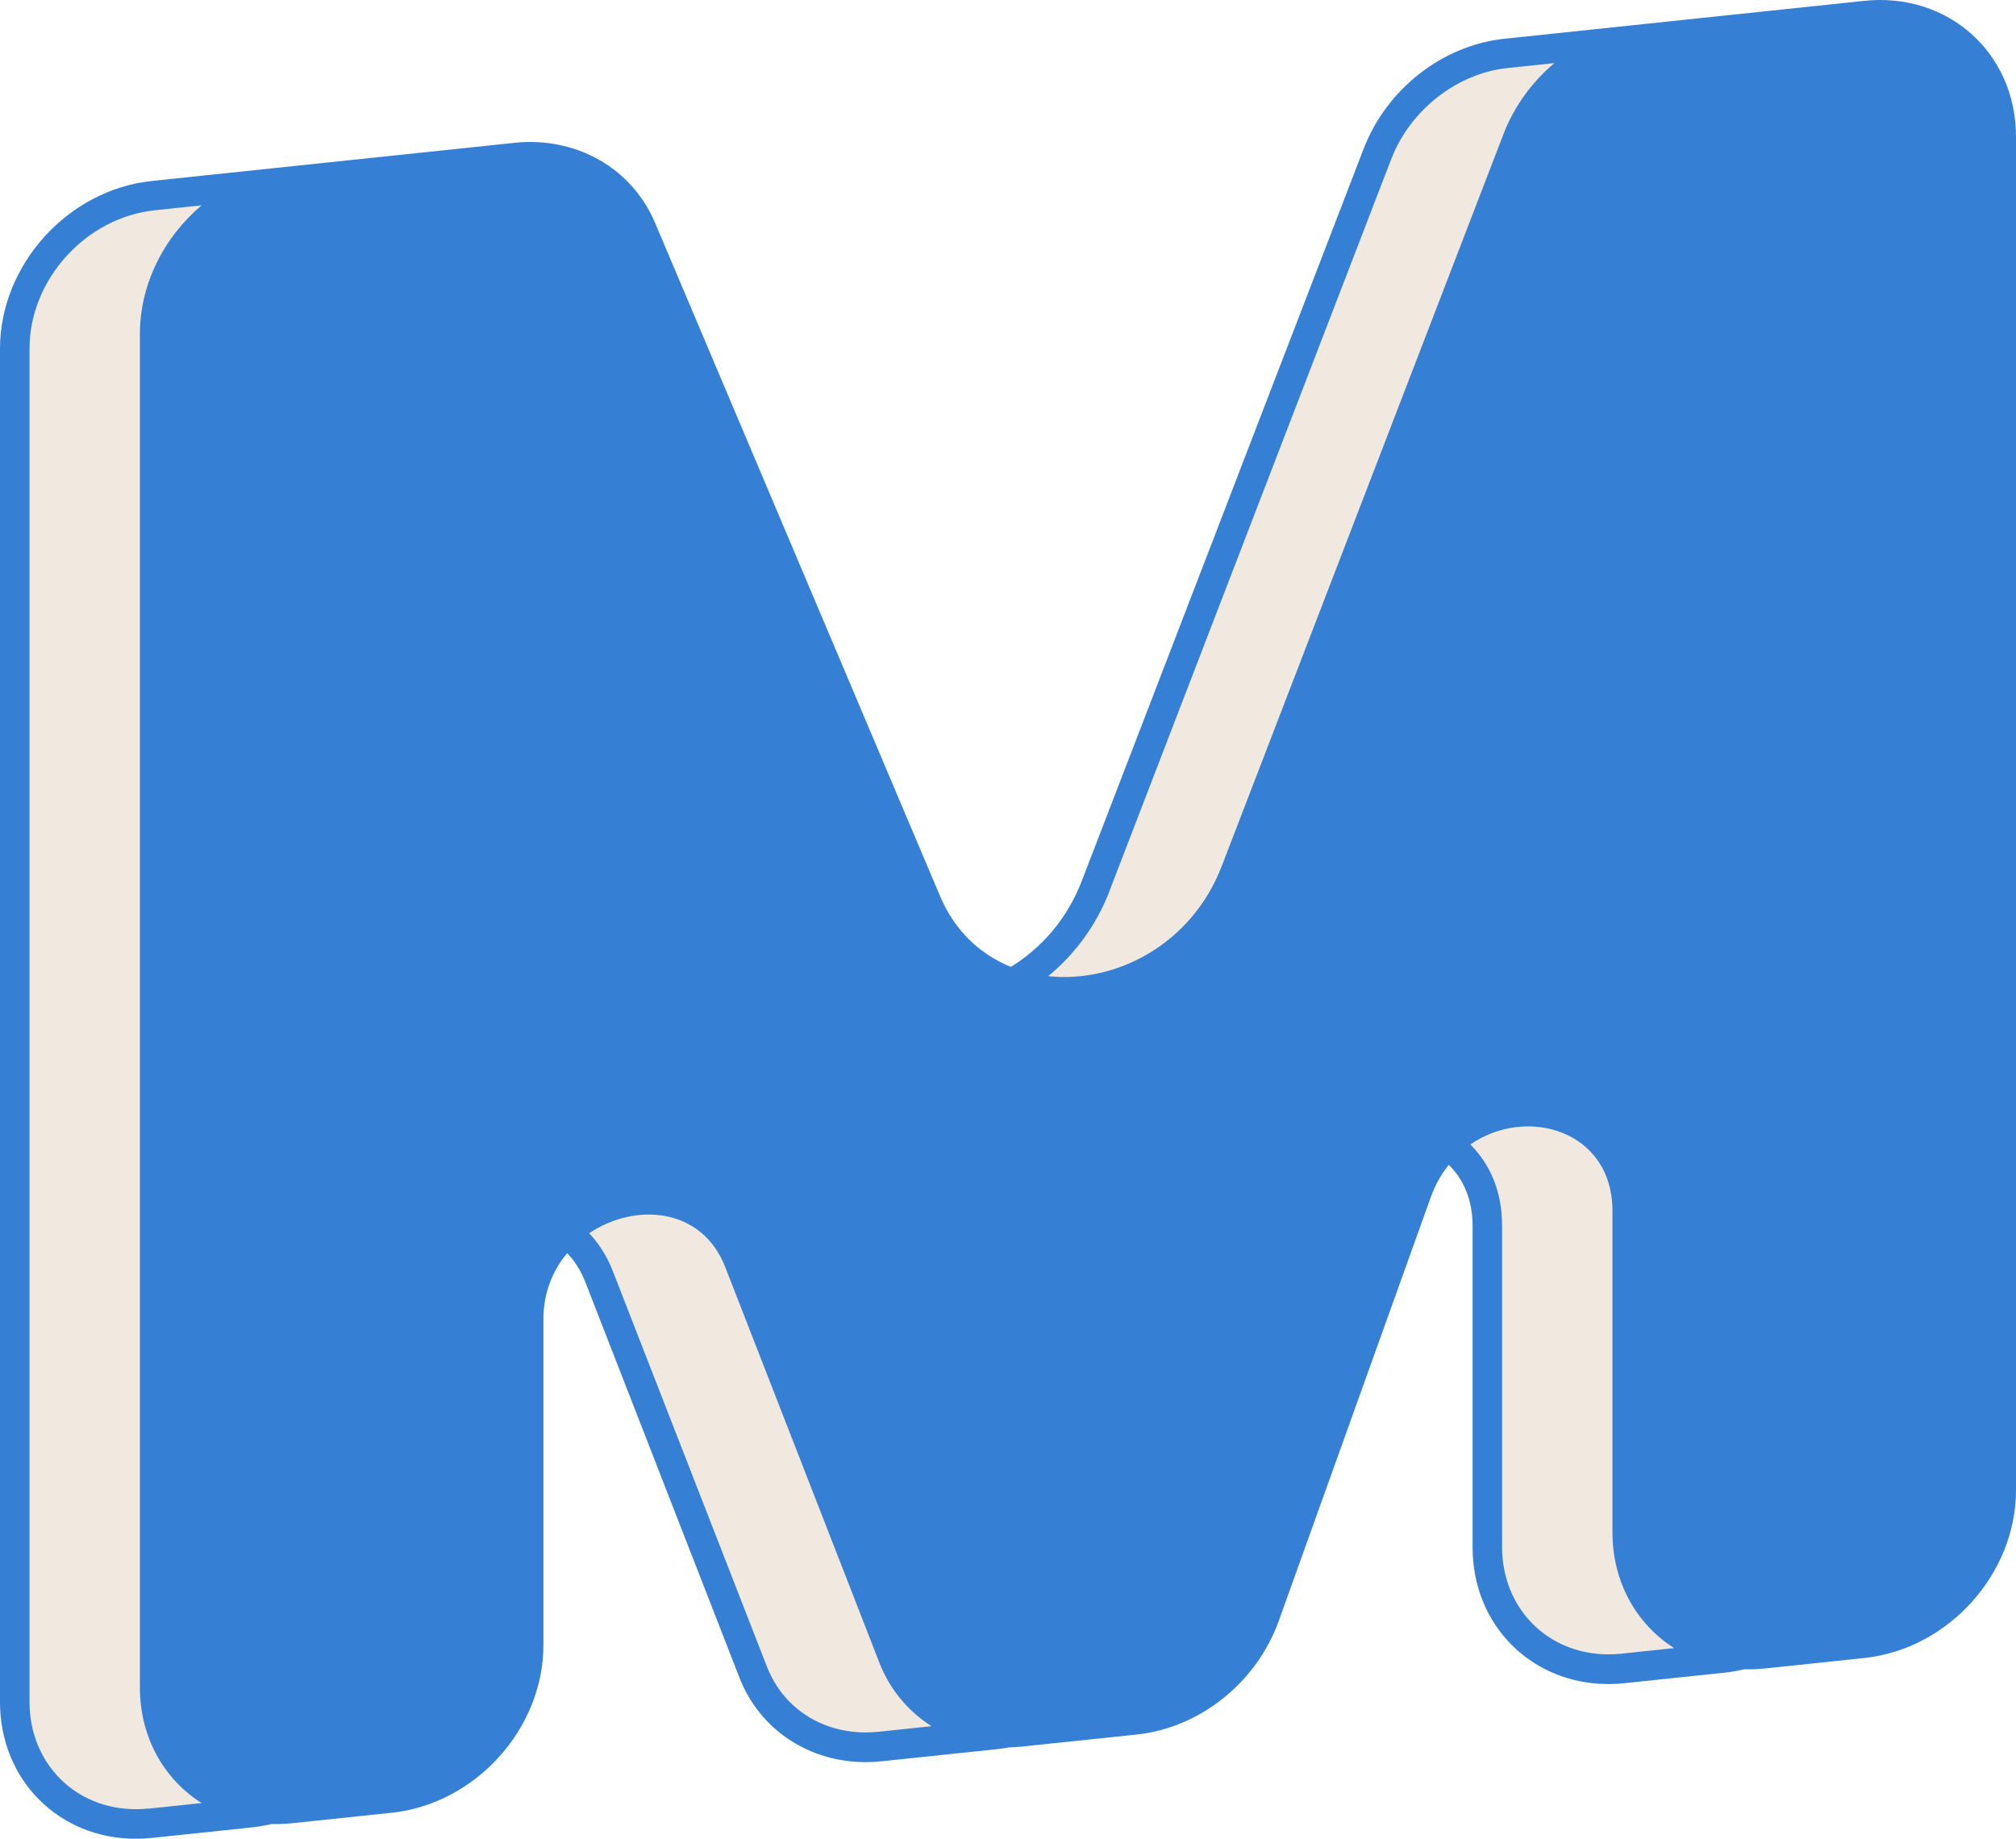
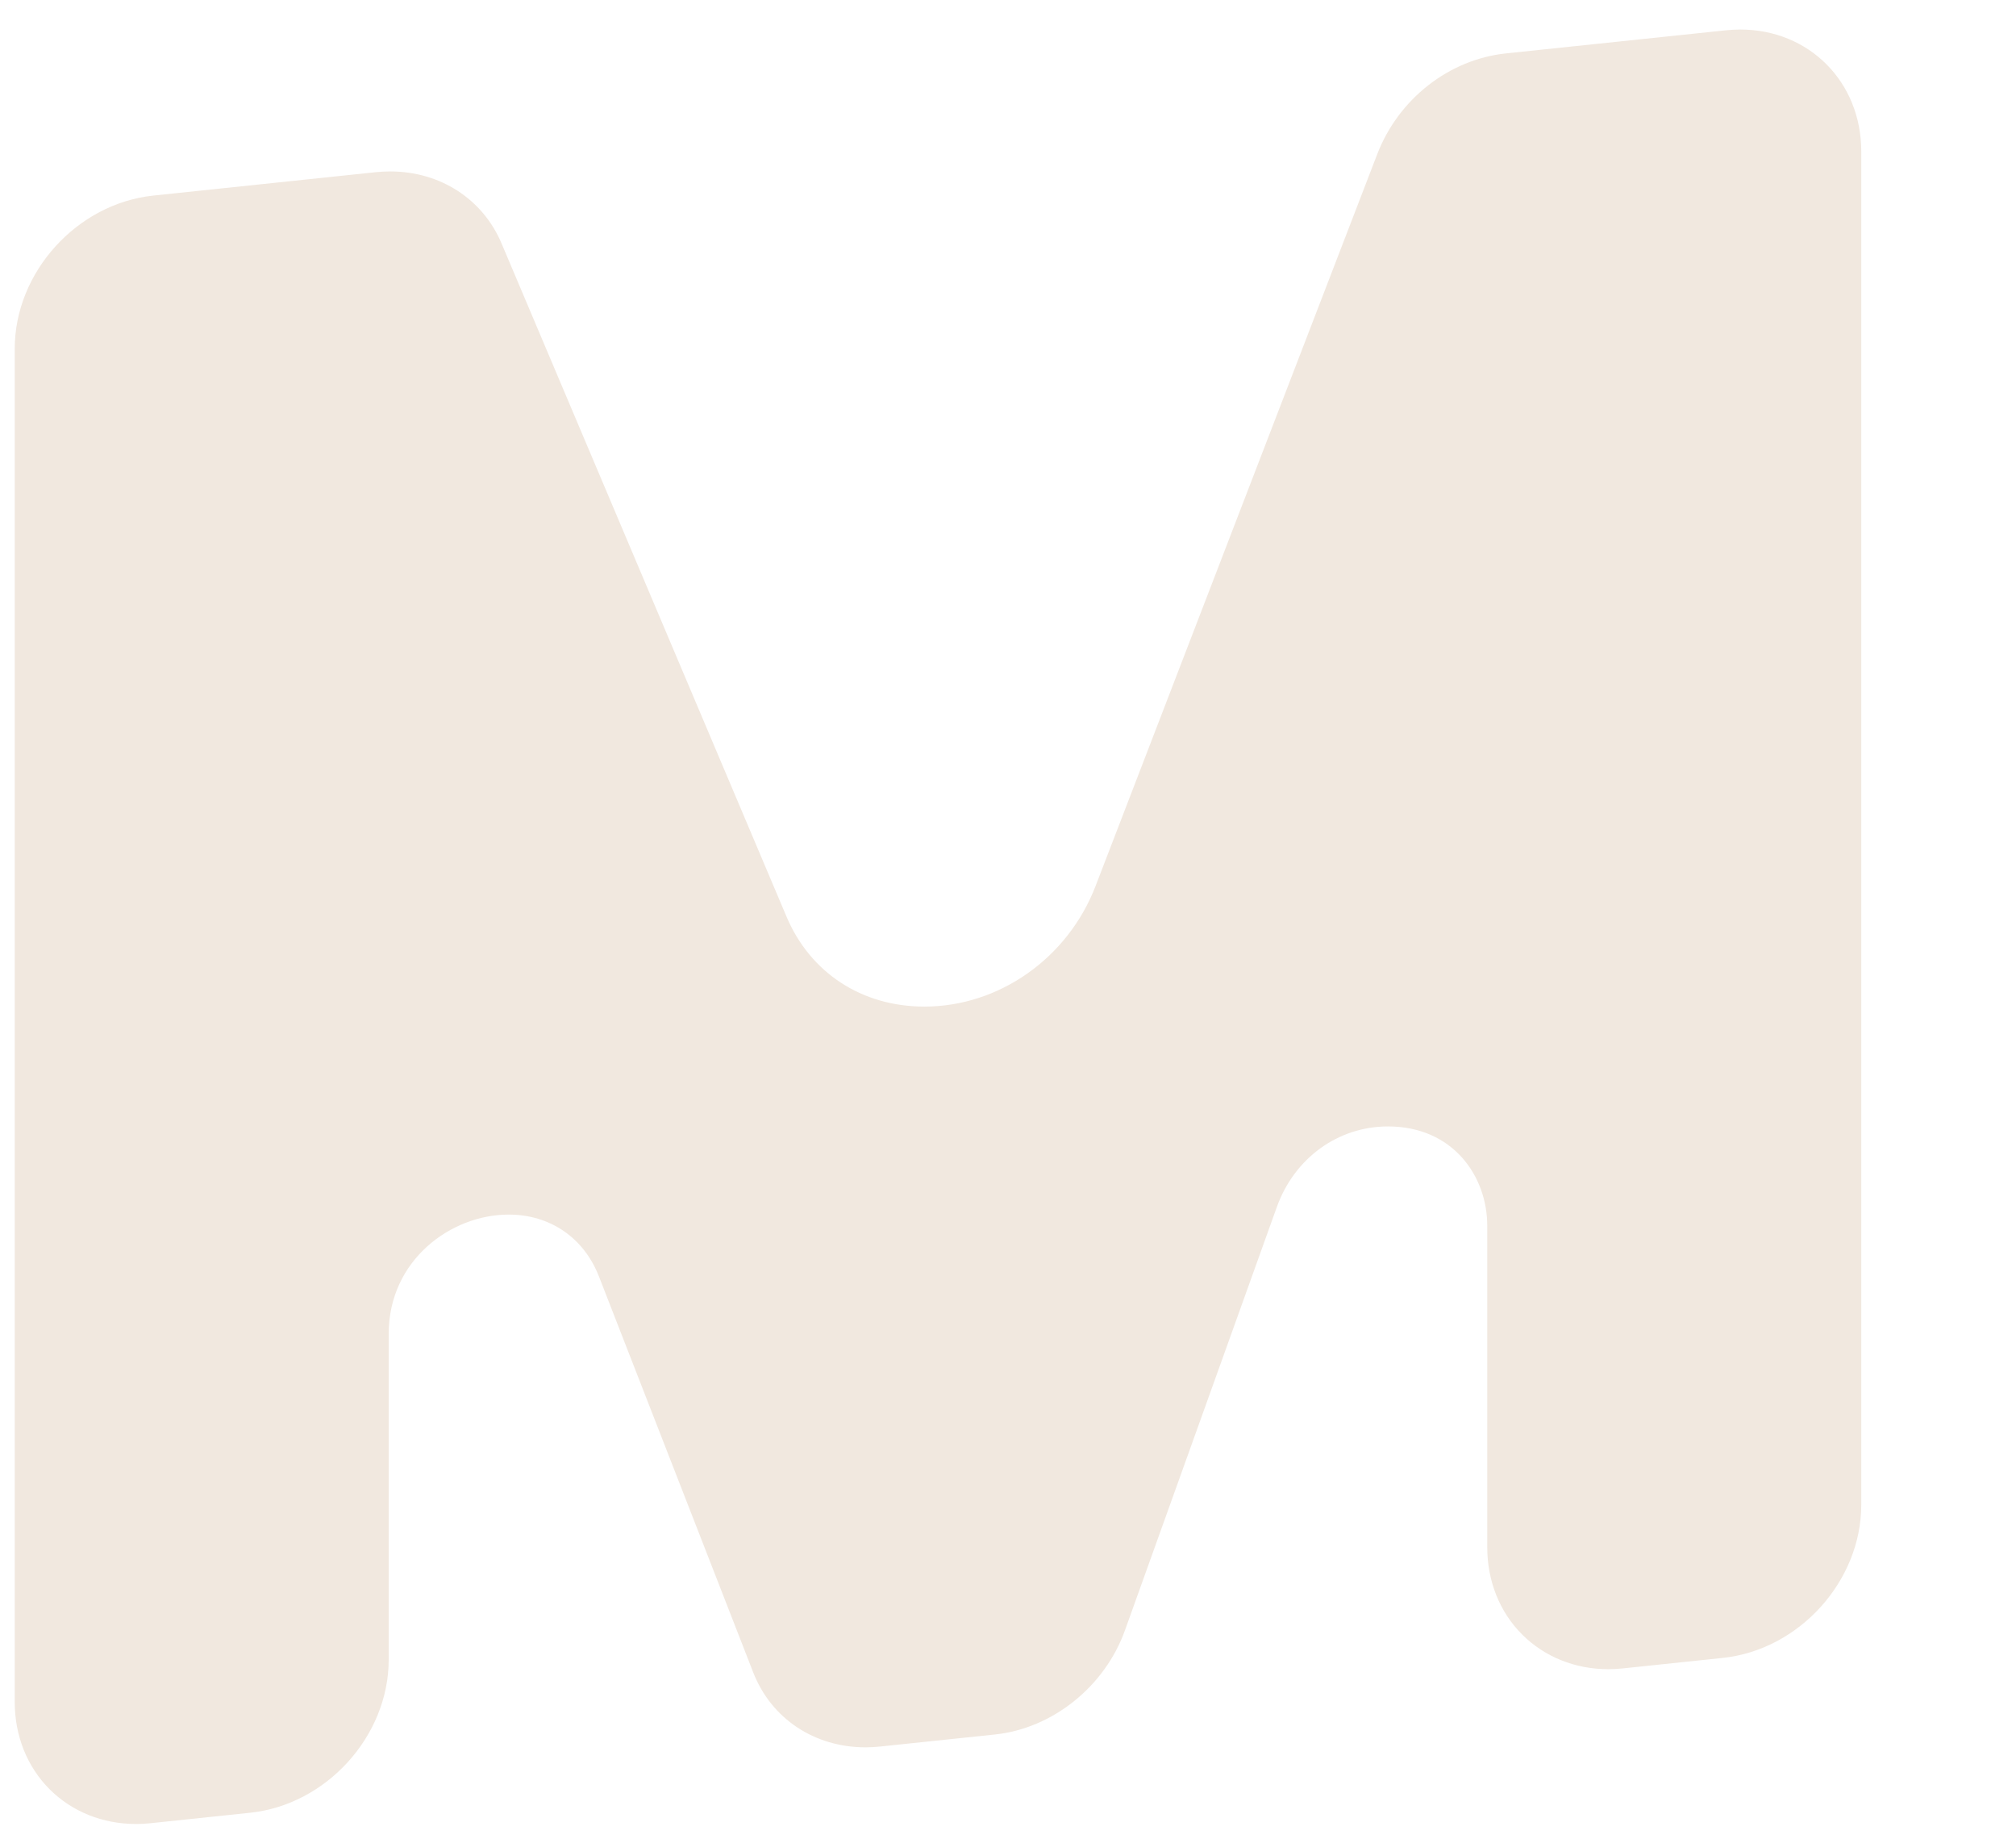
<svg xmlns="http://www.w3.org/2000/svg" id="Layer_2" data-name="Layer 2" viewBox="0 0 332.62 303.3">
  <defs>
    <style>      .cls-1 {        fill: #357fd5;      }      .cls-1, .cls-2 {        stroke-width: 0px;      }      .cls-2 {        fill: #f1e8df;      }    </style>
  </defs>
  <g id="Logo">
    <g>
      <path class="cls-2" d="M22.4,300.87c-5.47,0-10.51-2.03-14.2-5.71-3.72-3.71-5.77-8.83-5.77-14.41V57.52c0-12.6,10.26-23.94,22.87-25.26l36.72-3.86c.79-.08,1.59-.12,2.37-.12,8.22,0,15.25,4.54,18.35,11.85l47.03,111.08c3.93,9.28,12.43,14.83,22.75,14.83h0c12.31,0,23.65-7.98,28.23-19.87l46.48-120.74c3.51-9.11,11.84-15.63,21.23-16.62l36.27-3.81c.8-.08,1.61-.13,2.39-.13,11.38,0,19.97,8.65,19.97,20.12v223.23c0,12.6-10.26,23.94-22.87,25.26l-16.47,1.73c-.8.08-1.61.13-2.4.13-5.47,0-10.51-2.03-14.2-5.71-3.72-3.71-5.77-8.83-5.77-14.41v-53.03c0-8.14-5.63-16.38-16.38-16.38-8.24,0-15.44,5.22-18.34,13.3l-25.06,69.83c-3.33,9.27-11.94,16.17-21.44,17.17l-18.97,1.99c-.79.08-1.59.13-2.37.13-8.47,0-15.59-4.75-18.56-12.39l-25.44-65.28c-2.49-6.39-8.06-10.21-14.9-10.21-9.52,0-19.79,7.52-19.79,19.67v53.74c0,12.6-10.26,23.94-22.87,25.26l-16.47,1.73c-.8.08-1.6.13-2.4.13Z" />
-       <path class="cls-1" d="M307.57.14l-23.08,2.43h0l-5.89.62-7.29.77s0,0,0,0l-23.08,2.43c-10.23,1.08-19.44,8.27-23.25,18.17l-46.49,120.74c-2.45,6.36-6.71,11.12-11.71,14.19-4.98-2.02-9.21-5.85-11.67-11.65l-47.03-111.08c-3.83-9.05-13.02-14.27-23.22-13.2l-23.08,2.43s0,0,0,0l-36.72,3.86C11.22,31.29,0,43.68,0,57.52v223.23c0,12.94,9.81,22.56,22.4,22.56.87,0,1.75-.05,2.65-.14l16.47-1.73c1.12-.12,2.22-.31,3.31-.57,1.08.03,2.18,0,3.31-.12l16.47-1.73c13.84-1.45,25.05-13.85,25.05-27.68v-53.74c0-4.36,1.54-8.06,3.92-10.89,1.21,1.26,2.23,2.83,2.98,4.74l25.44,65.28c3.35,8.6,11.47,13.94,20.83,13.94.87,0,1.74-.05,2.63-.14l18.97-1.99c.69-.07,1.38-.18,2.06-.3.68-.02,1.37-.06,2.06-.13l18.97-1.99c10.46-1.1,19.82-8.58,23.47-18.77l25.06-69.83c.74-2.08,1.77-3.86,2.98-5.38,2.39,2.34,3.93,5.7,3.93,10.06v53.03c0,12.94,9.81,22.56,22.4,22.56.87,0,1.75-.05,2.65-.14l16.47-1.73c1.12-.12,2.22-.31,3.31-.57,1.08.03,2.18,0,3.31-.12l16.47-1.73c13.84-1.45,25.05-13.85,25.05-27.68V22.56c0-13.84-11.22-23.87-25.05-22.42ZM183.03,147.03l46.49-120.74c3.13-8.14,10.85-14.19,19.21-15.07l7.73-.81c-3.67,3.09-6.63,7.1-8.4,11.71l-46.48,120.74c-5,12.99-17.53,19.36-28.64,18.16,4.41-3.62,7.95-8.4,10.1-13.99ZM24.54,298.32c-.72.08-1.44.11-2.14.11-10,0-17.53-7.6-17.53-17.69V57.52c0-11.4,9.28-21.64,20.69-22.84l7.7-.81c-6.17,5.21-10.18,12.96-10.18,21.23v223.23c0,8.27,4,15.17,10.18,19.09l-8.72.92ZM144.96,285.66c-.71.07-1.42.11-2.12.11-7.45,0-13.69-4.15-16.3-10.84l-25.44-65.28c-.94-2.41-2.26-4.49-3.89-6.22,7.56-5.11,18.6-4.29,22.44,5.56l25.44,65.28c1.74,4.47,4.79,8.05,8.61,10.47l-8.74.92ZM267.5,272.78c-.72.08-1.44.11-2.14.11-10,0-17.53-7.6-17.53-17.69v-53.03c0-5.77-2.08-10.24-5.24-13.38,9.29-6.44,23.45-2.32,23.45,10.95v53.03c0,8.26,4,15.17,10.18,19.09l-8.72.92Z" />
    </g>
  </g>
</svg>